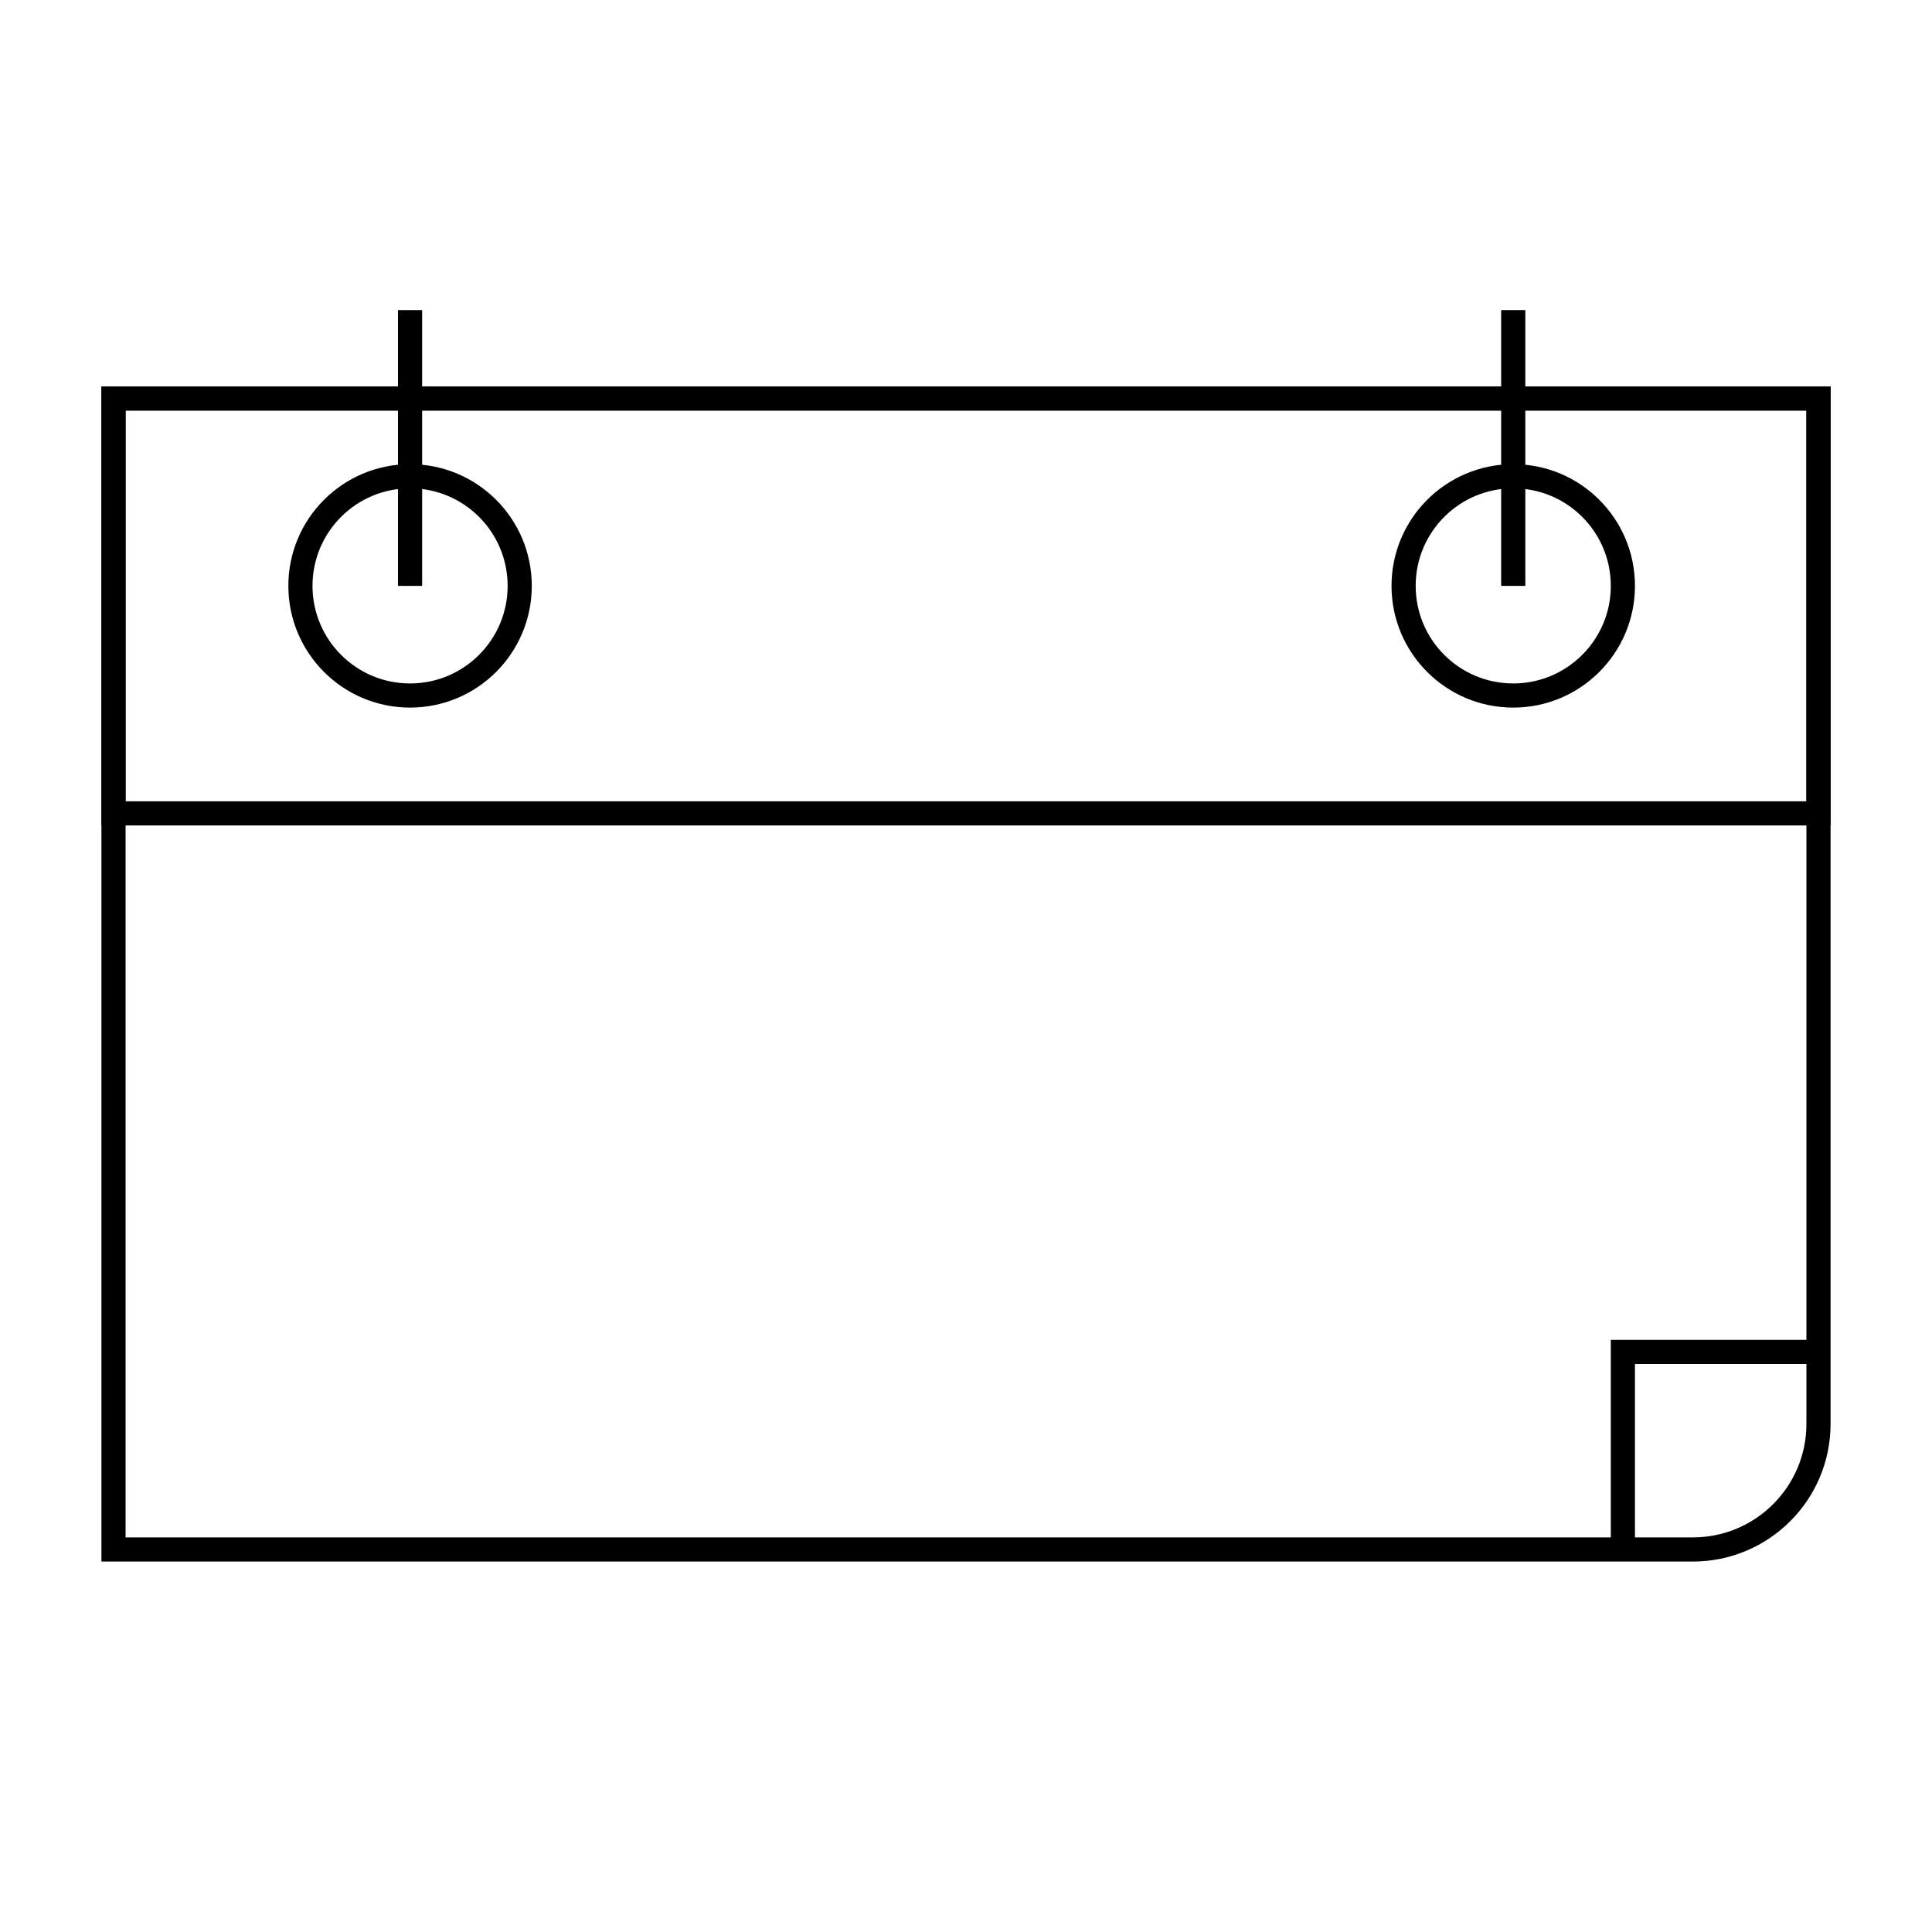
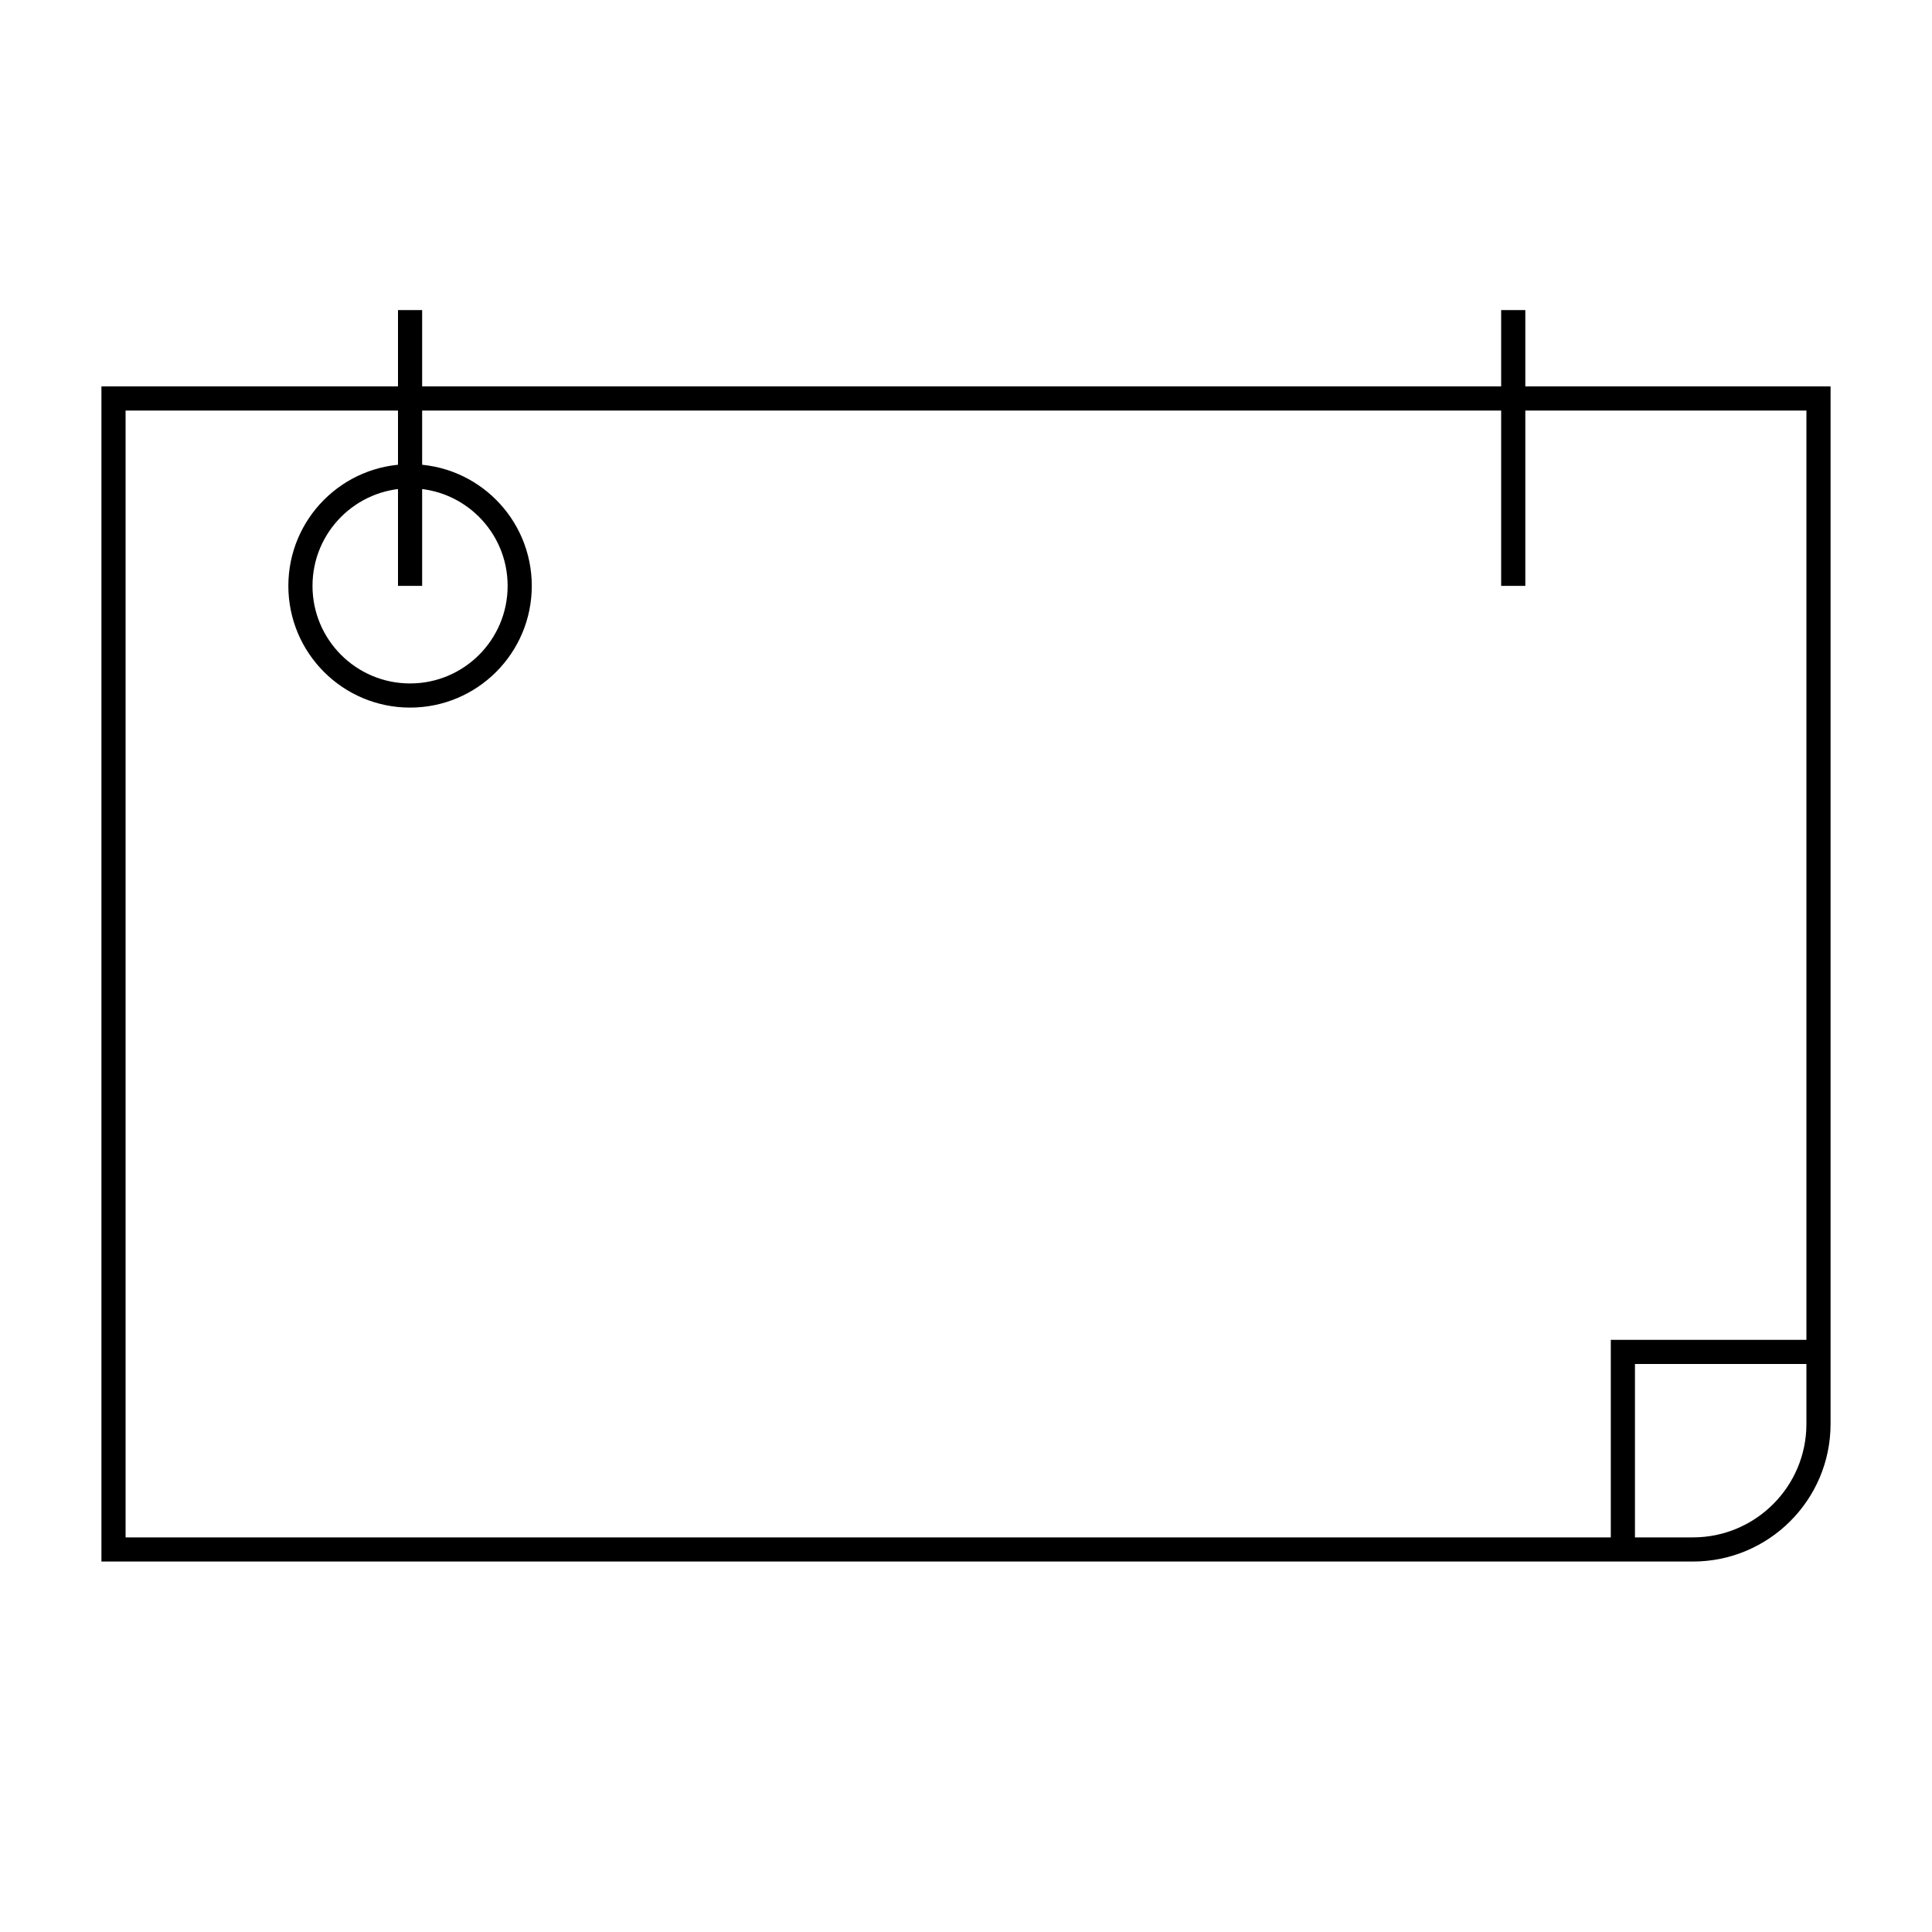
<svg xmlns="http://www.w3.org/2000/svg" viewBox="0 0 40 40" id="Layer_1">
  <defs>
    <style>
      .cls-1, .cls-2 {
        fill: none;
      }

      .cls-2 {
        stroke: #000;
        stroke-miterlimit: 10;
        stroke-width: .5px;
      }
    </style>
  </defs>
-   <rect height="40" width="40" x="0" class="cls-1" />
  <g>
    <path d="M2.35,8.25h35.3v21.23c0,1.44-1.17,2.6-2.6,2.6H2.35V8.25h0Z" class="cls-2" />
    <circle r="2.27" cy="12.13" cx="8.49" class="cls-2" />
-     <circle r="2.27" cy="12.13" cx="31.33" class="cls-2" />
    <line y2="12.13" x2="8.49" y1="6.42" x1="8.49" class="cls-2" />
    <line y2="12.13" x2="31.33" y1="6.42" x1="31.33" class="cls-2" />
-     <rect height="8.59" width="35.3" y="8.25" x="2.35" class="cls-2" />
  </g>
  <polyline points="33.6 32.05 33.6 32.05 33.6 27.99 37.65 27.99 37.65 27.99" class="cls-2" />
</svg>